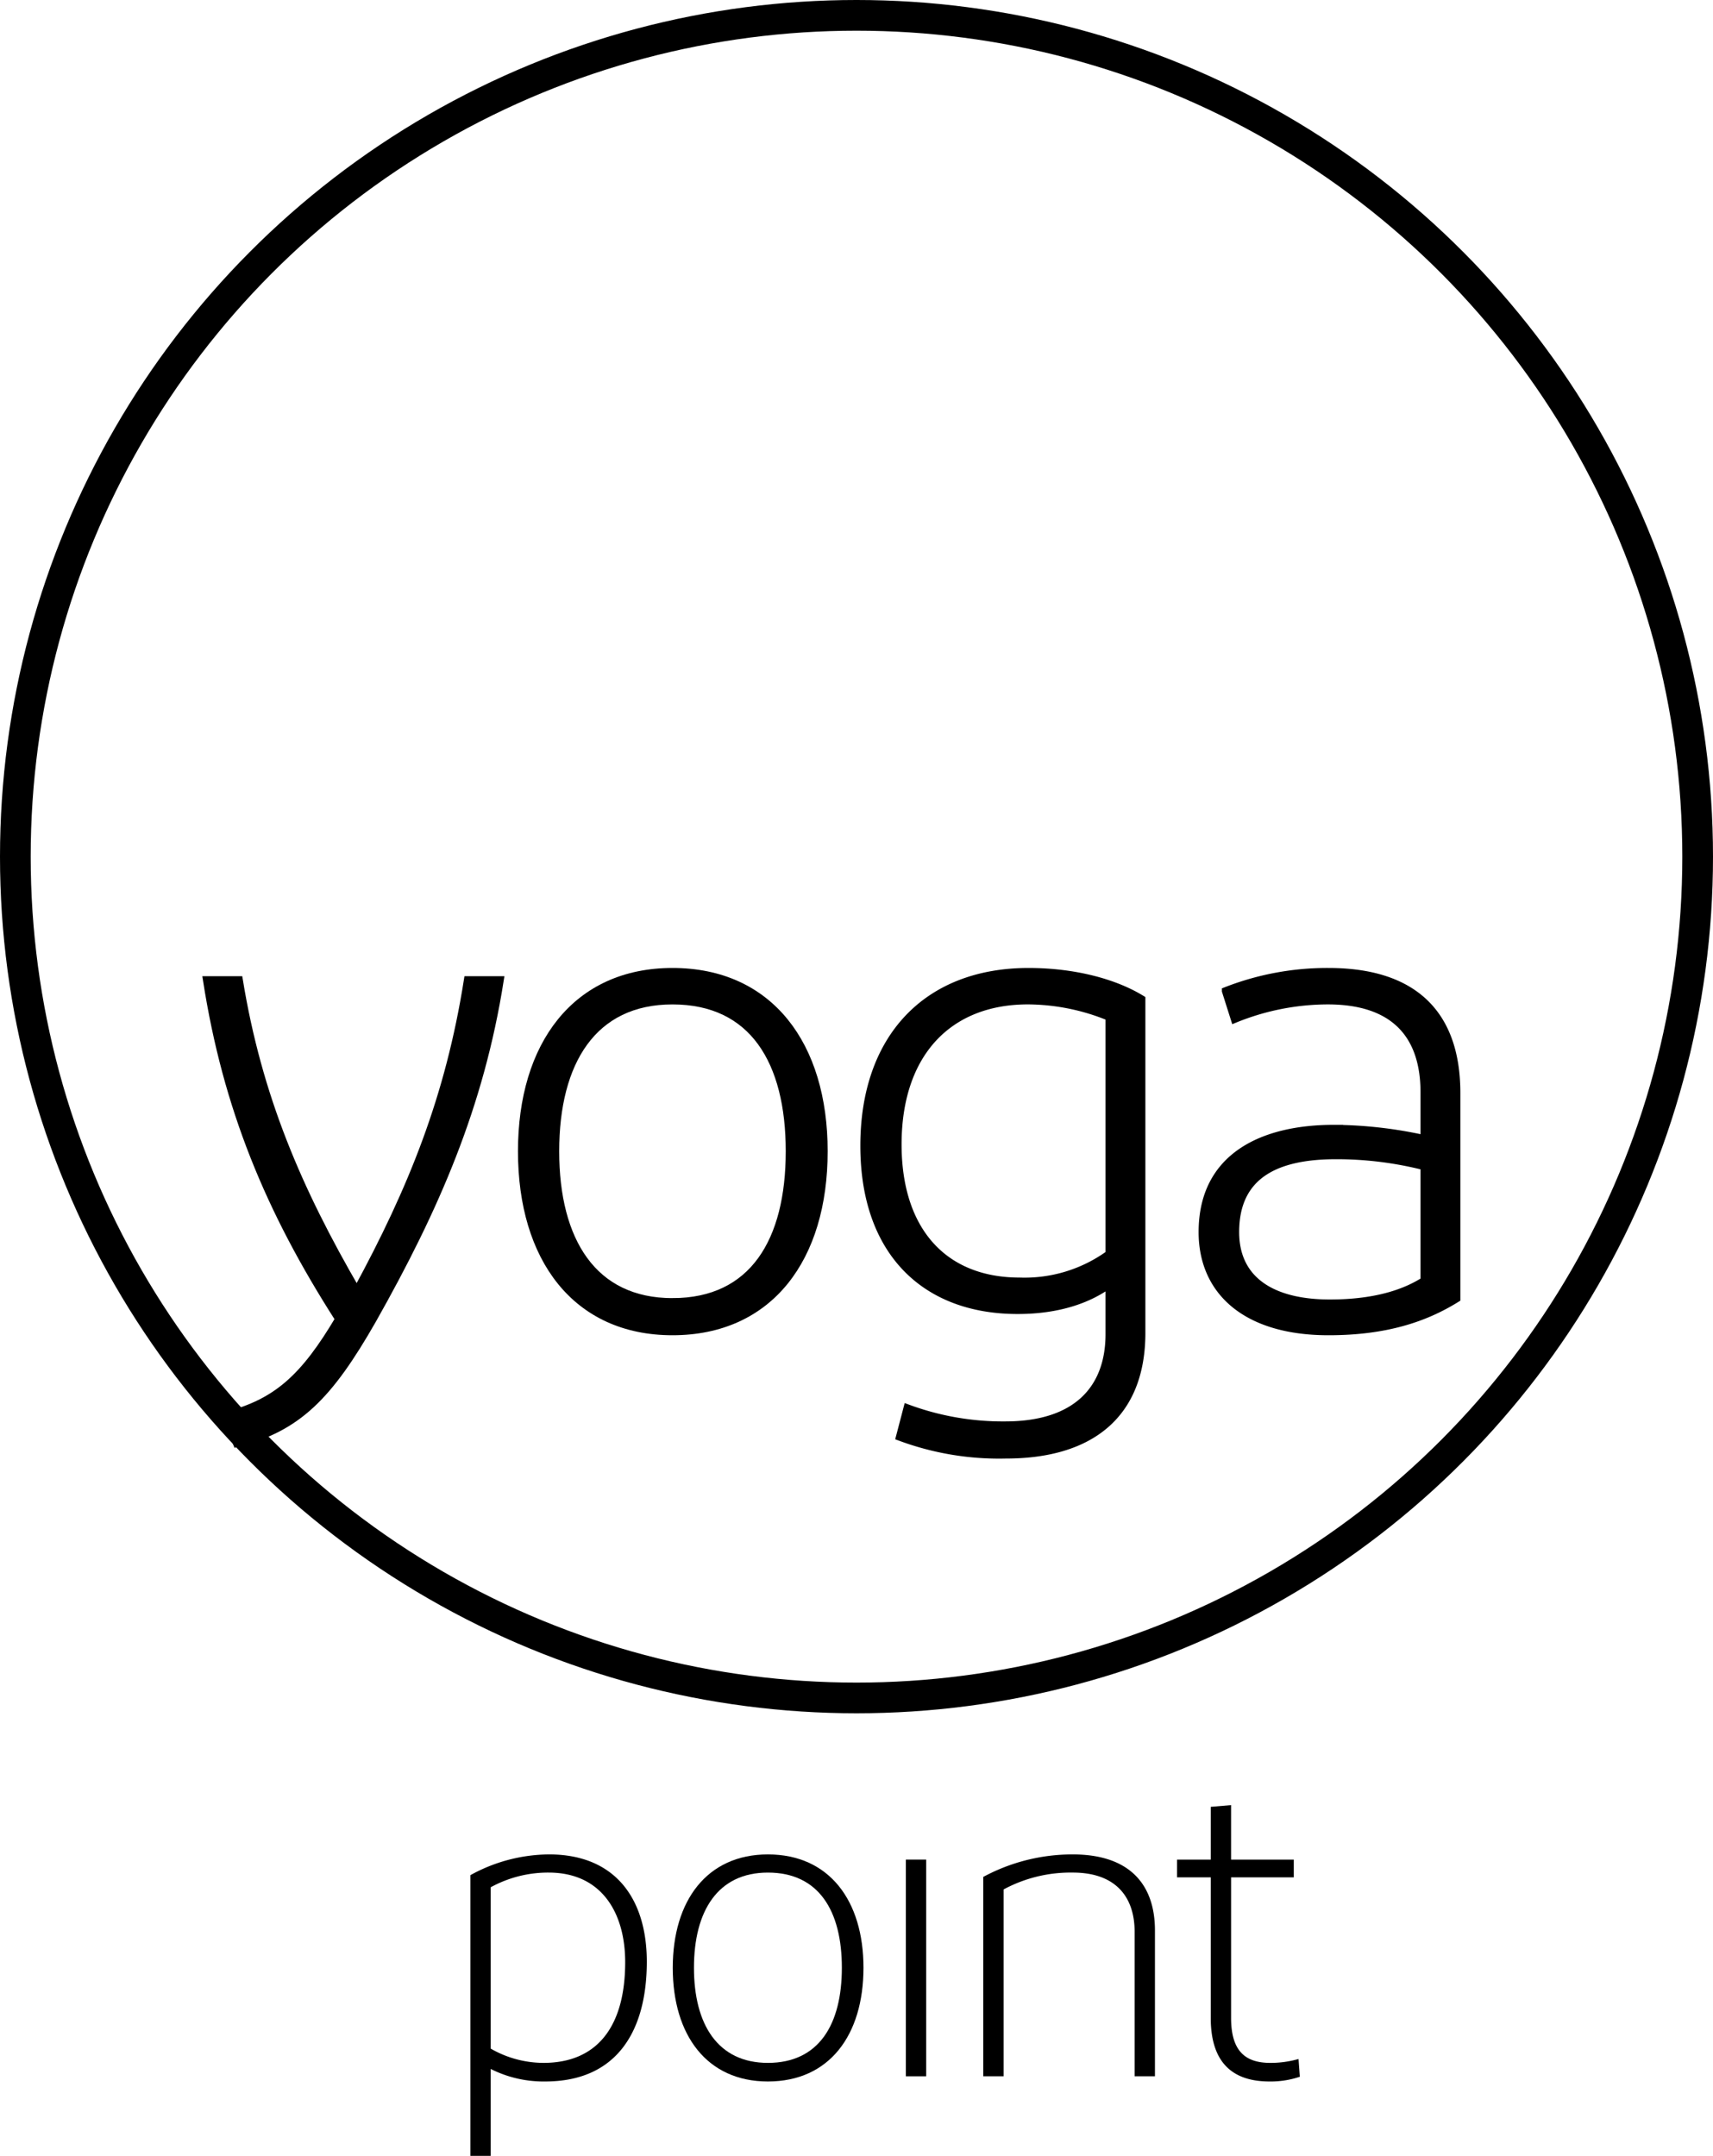
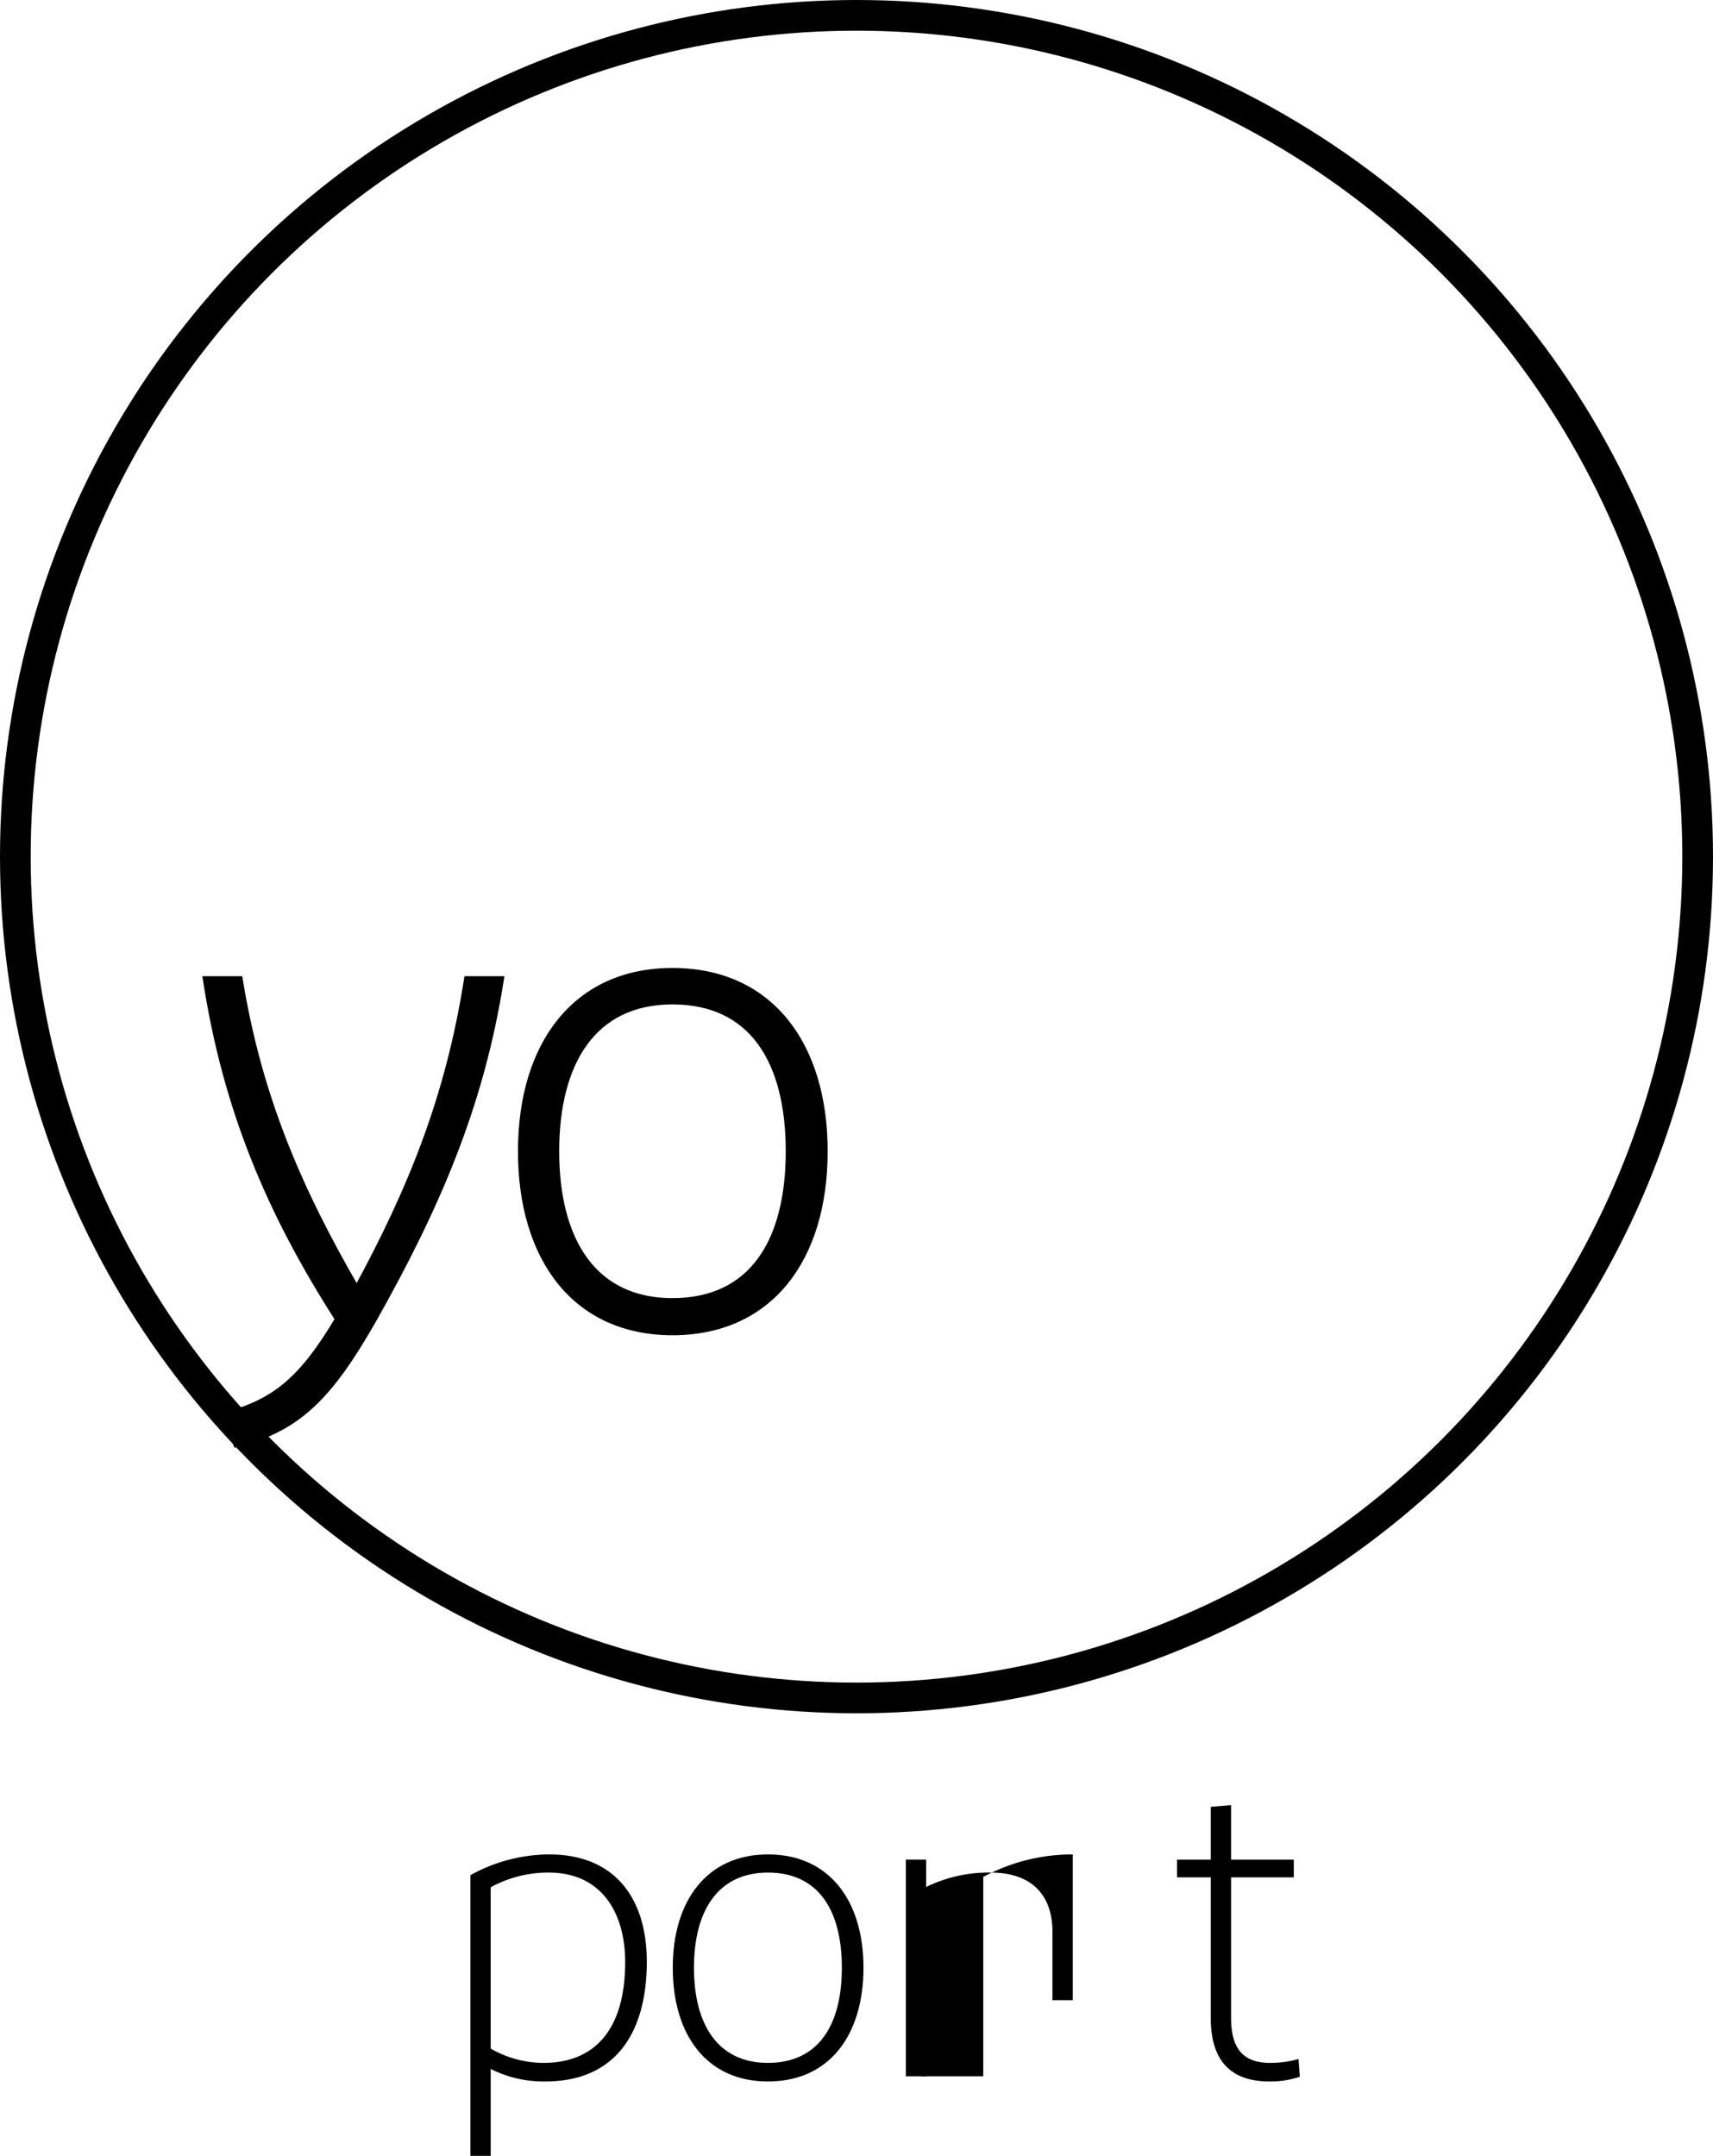
<svg xmlns="http://www.w3.org/2000/svg" viewBox="0 0 223.288 280.97">
  <path d="M30.865,188.097l-1.49-3.574c6.783-1.696,10.349-5.112,14.811-12.611-9.106-14.194-14.64-27.584-17.229-44.188h4.196c2.5,15.265,7.678,27.316,15.354,40.528,7.232-13.301,12.053-25.263,14.463-40.528h4.196c-2.589,16.425-8.392,29.727-16.605,44.277C42.848,182,38.812,186.044,30.865,188.097Z" fill="currentColor" stroke="currentColor" stroke-miterlimit="10" />
  <path d="M87.656,173.519c-12.588,0-19.639-9.551-19.639-23.478,0-13.837,7.052-23.389,19.639-23.389,12.675,0,19.729,9.552,19.729,23.389C107.385,163.967,100.332,173.519,87.656,173.519Zm0-3.838c10.534,0,15.265-7.945,15.265-19.639s-4.731-19.639-15.265-19.639c-10.355,0-15.265,7.945-15.265,19.639S77.301,169.681,87.656,169.681Z" fill="currentColor" stroke="currentColor" stroke-miterlimit="10" />
-   <path d="M131.124,189.588a37.047,37.047,0,0,1-13.837-2.321l.982-3.749a35.765,35.765,0,0,0,12.765,2.231c9.374,0,13.57-4.82,13.57-11.872V167.359c-2.679,1.965-6.606,3.393-11.963,3.393-12.14,0-19.996-7.677-19.996-21.424,0-14.105,8.213-22.675,21.425-22.675,5.98,0,11.248,1.429,14.73,3.571v43.475C148.801,184.41,142.105,189.588,131.124,189.588Zm1.786-22.586a18.81,18.81,0,0,0,11.695-3.571v-30.887a28.225,28.225,0,0,0-10.623-2.143c-10.355,0-16.961,6.874-16.961,18.747C117.021,160.397,123.001,167.002,132.91,167.002Z" fill="currentColor" stroke="currentColor" stroke-miterlimit="10" />
-   <path d="M173.164,173.519c-10.802,0-16.426-5.267-16.426-12.944,0-9.909,7.945-13.48,17.14-13.48a56.063,56.063,0,0,1,11.784,1.339v-6.07c0-7.41-3.84-11.962-12.588-11.962a32.231,32.231,0,0,0-12.14,2.41l-1.161-3.66a36.18,36.18,0,0,1,13.391-2.5c11.069,0,16.692,5.446,16.692,15.8v26.781C185.84,171.734,180.753,173.519,173.164,173.519Zm12.498-6.605V152.005a46.547,46.547,0,0,0-11.516-1.428c-7.588,0-13.123,2.41-13.123,9.998,0,6.16,4.641,9.284,12.319,9.284C179.681,169.859,183.429,168.341,185.662,166.913Z" fill="currentColor" stroke="currentColor" stroke-miterlimit="10" />
  <path d="M71.063,271.274a15.302,15.302,0,0,1-7.102-1.634v11.33H61.313V244.386a21.461,21.461,0,0,1,10.258-2.706c8.738,0,12.739,5.918,12.739,13.98C84.31,264.678,80.42,271.274,71.063,271.274Zm-.225-2.424c7.047,0,10.654-4.791,10.654-13.133,0-6.314-2.988-11.669-9.978-11.669a15.548,15.548,0,0,0-7.552,1.916v21.026A13.887,13.887,0,0,0,70.838,268.85Z" fill="currentColor" />
  <path d="M100.096,271.274c-7.948,0-12.402-6.032-12.402-14.824,0-8.738,4.454-14.769,12.402-14.769,8.003,0,12.457,6.032,12.457,14.769C112.553,265.242,108.099,271.274,100.096,271.274Zm0-2.424c6.651,0,9.639-5.017,9.639-12.4,0-7.385-2.988-12.402-9.639-12.402-6.539,0-9.639,5.017-9.639,12.402C90.457,263.833,93.557,268.85,100.096,268.85Z" fill="currentColor" />
  <path d="M120.728,270.598h-2.649V242.356h2.649Z" fill="currentColor" />
-   <path d="M128.169,270.598V244.612a24.502,24.502,0,0,1,11.667-2.931c7.385,0,10.711,3.89,10.711,9.921v18.996h-2.649V251.77c0-4.566-2.481-7.723-8.062-7.723a18.401,18.401,0,0,0-9.018,2.199v24.351Z" fill="currentColor" />
+   <path d="M128.169,270.598V244.612a24.502,24.502,0,0,1,11.667-2.931v18.996h-2.649V251.77c0-4.566-2.481-7.723-8.062-7.723a18.401,18.401,0,0,0-9.018,2.199v24.351Z" fill="currentColor" />
  <path d="M165.486,271.274c-4.397,0-7.666-2.03-7.666-8.287v-18.318h-4.397v-2.312h4.397v-6.876l2.649-.225v7.102H168.643v2.312h-8.173v18.318c0,4.454,1.973,5.863,5.128,5.863a13.335,13.335,0,0,0,3.664-.507l.17,2.312A11.854,11.854,0,0,1,165.486,271.274Z" fill="currentColor" />
  <circle cx="111.644" cy="111.644" r="109.644" fill="none" stroke="currentColor" stroke-miterlimit="10" stroke-width="4" />
</svg>